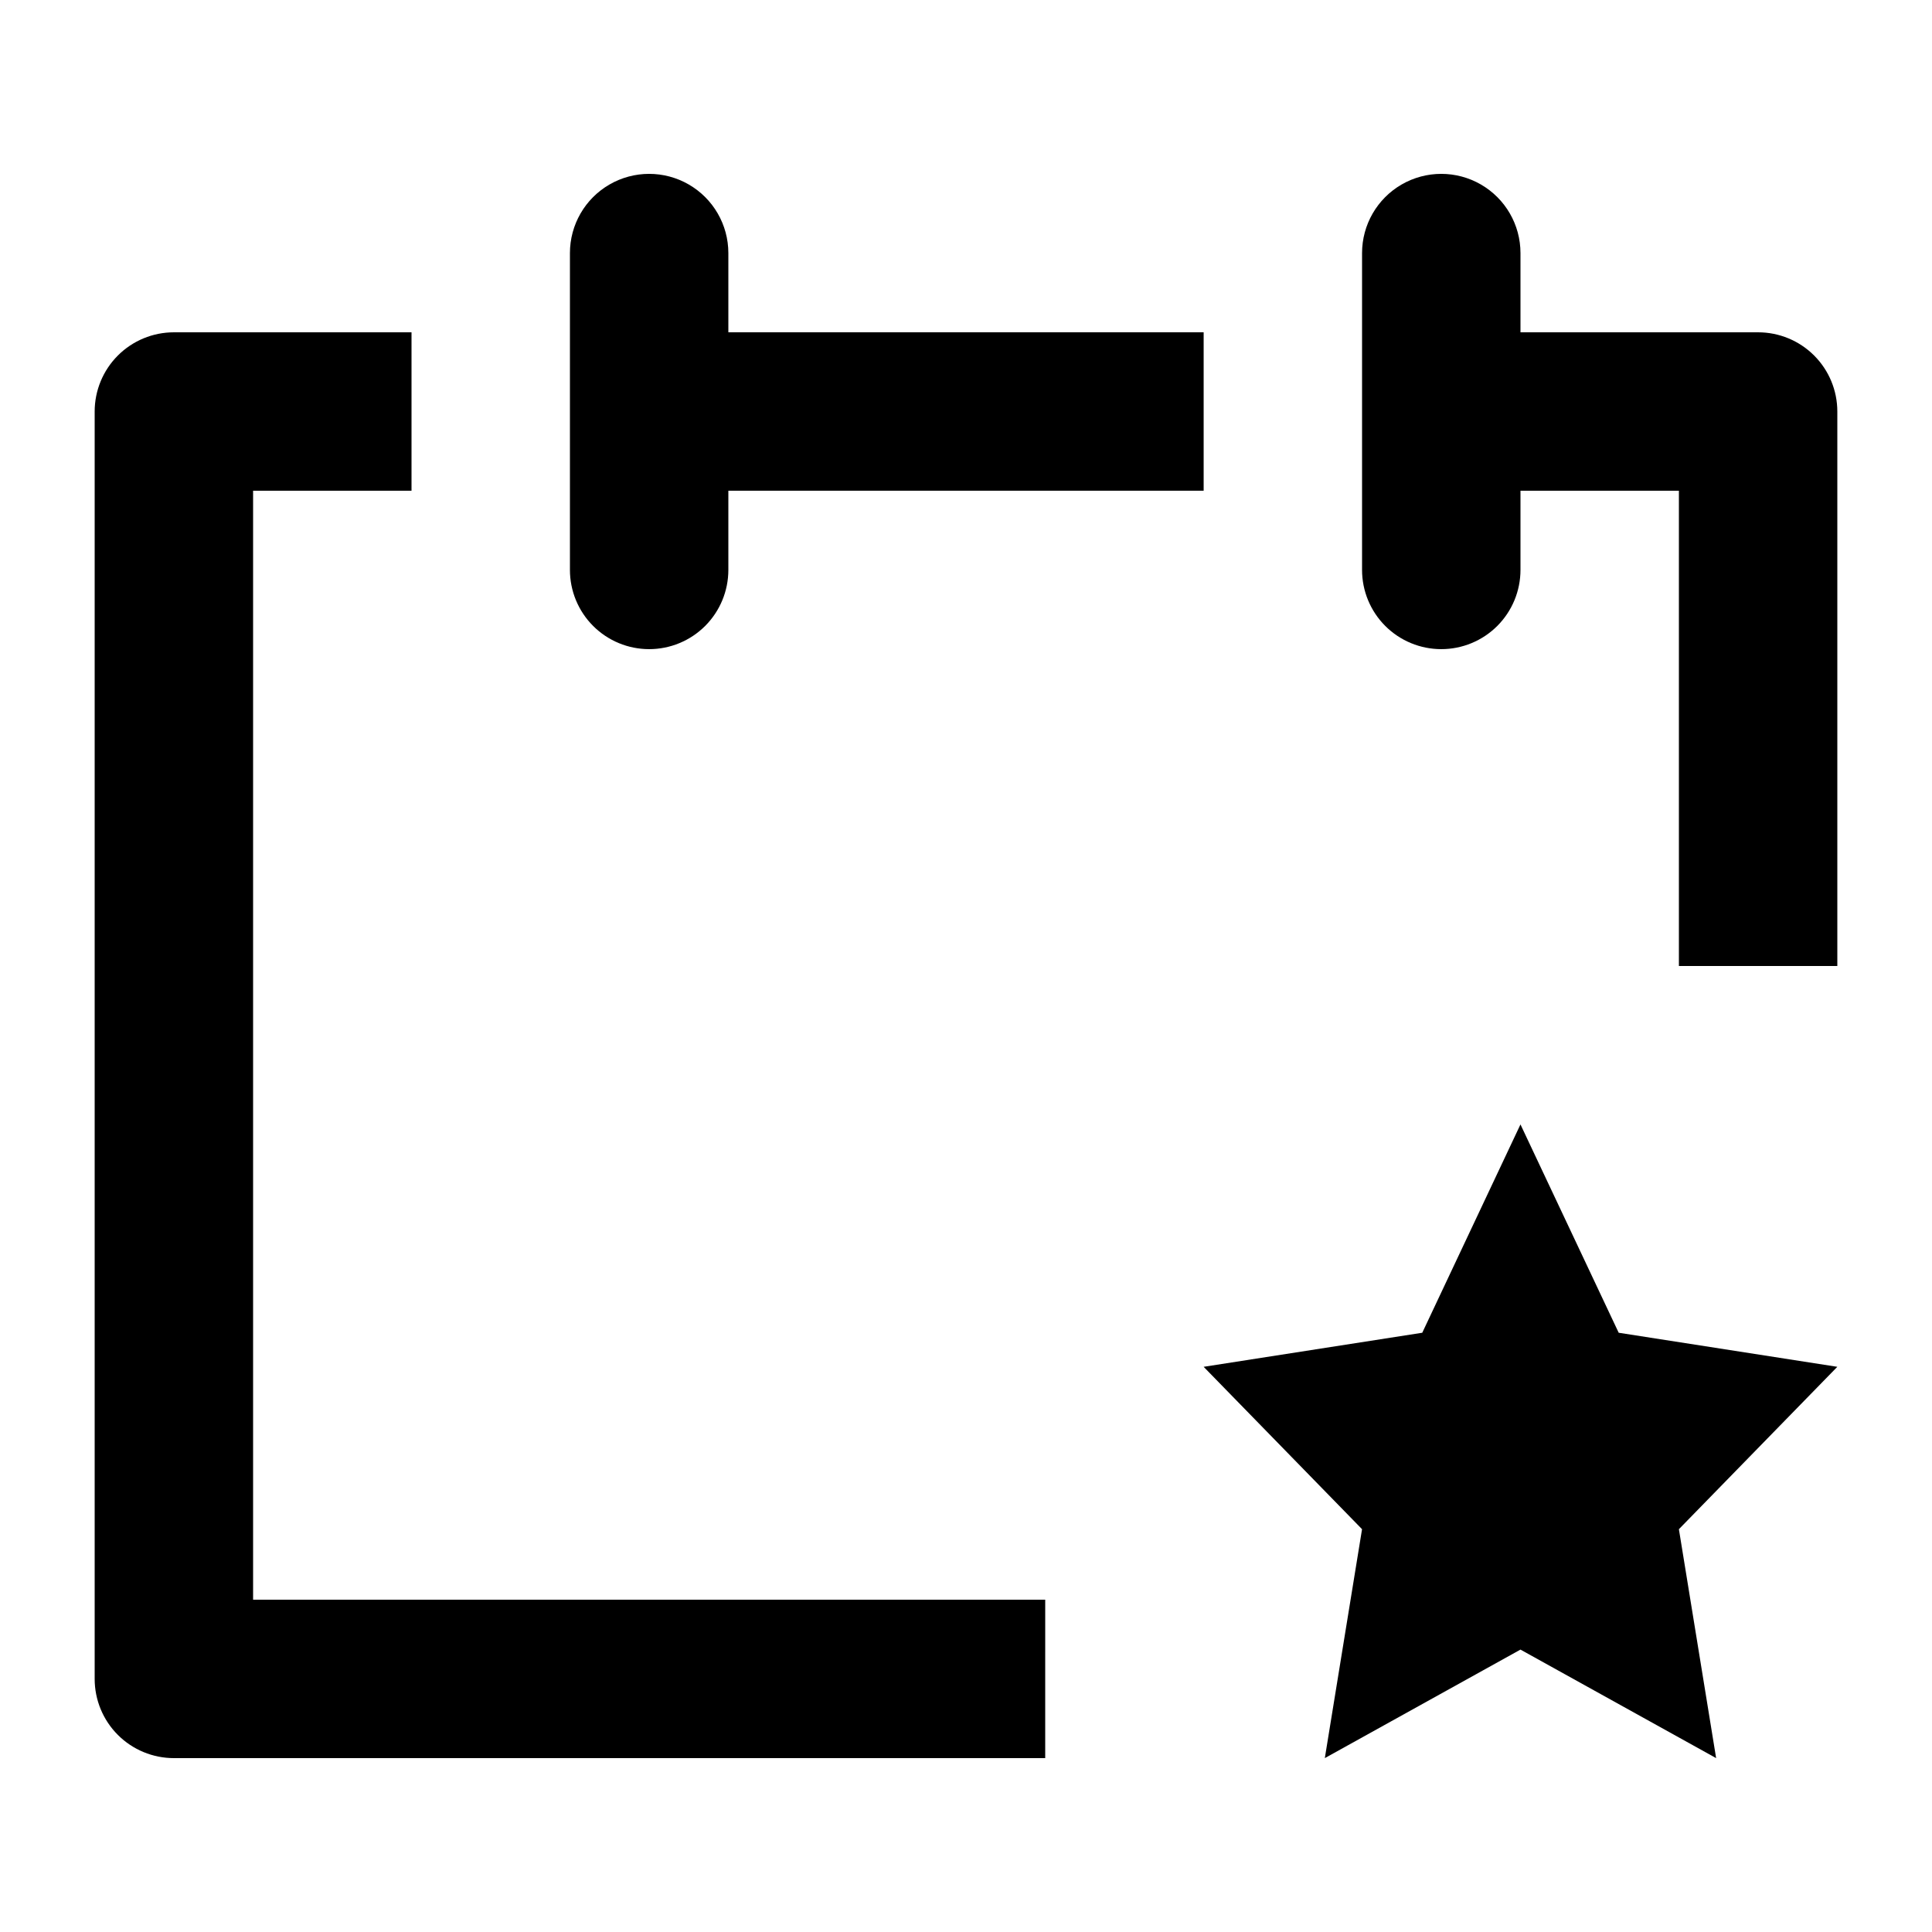
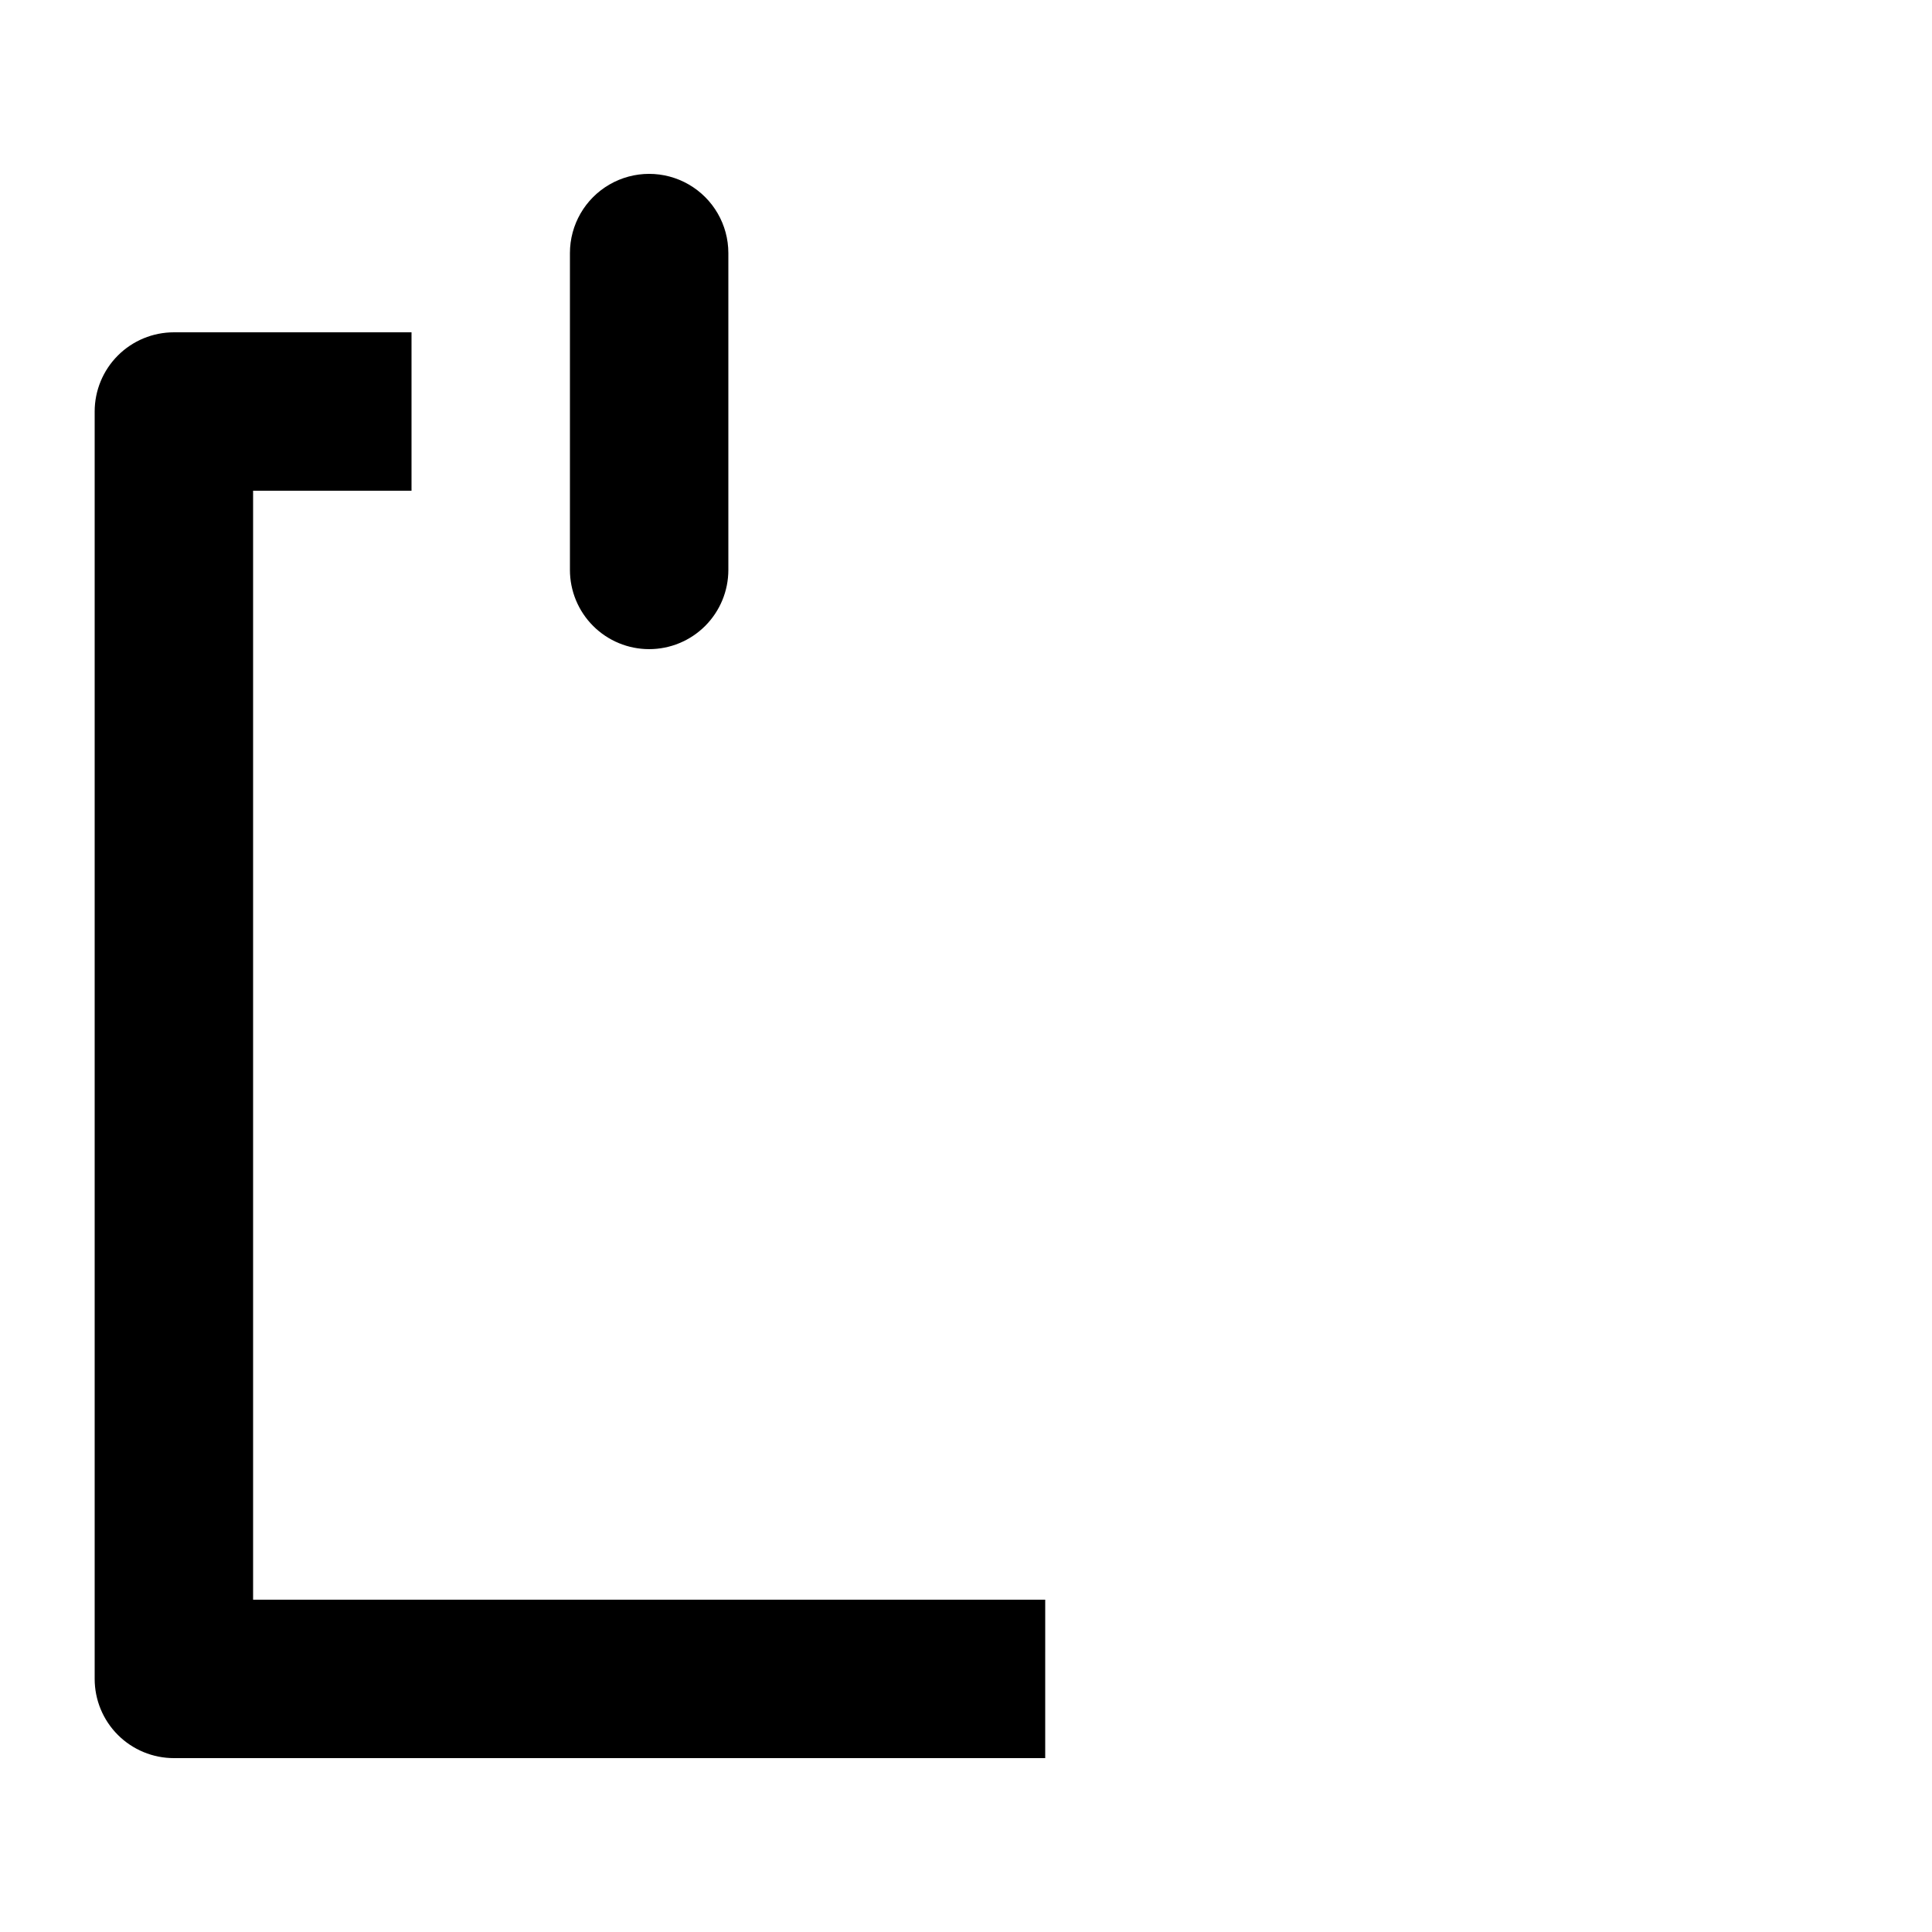
<svg xmlns="http://www.w3.org/2000/svg" fill="#000000" width="800px" height="800px" version="1.1" viewBox="144 144 512 512">
  <g>
-     <path d="m546.94 581.16 51.852 28.758-9.867-60.664 41.984-43.035-57.938-9.027-26.031-55.207-26.027 55.207-57.938 9.027 41.98 43.035-9.863 60.664z" />
    <path d="m316.03 316.03c-5.57 0-10.906-2.211-14.844-6.148s-6.148-9.277-6.148-14.844v-83.969c0-7.5 4-14.43 10.496-18.18 6.492-3.75 14.496-3.75 20.992 0 6.492 3.75 10.496 10.68 10.496 18.18v83.969c0 5.566-2.211 10.906-6.148 14.844s-9.277 6.148-14.844 6.148z" />
-     <path d="m525.95 316.03c-5.566 0-10.906-2.211-14.844-6.148-3.934-3.938-6.148-9.277-6.148-14.844v-83.969c0-7.5 4.004-14.43 10.496-18.18 6.496-3.75 14.5-3.75 20.992 0 6.496 3.75 10.496 10.68 10.496 18.18v83.969c0 5.566-2.211 10.906-6.148 14.844-3.934 3.938-9.273 6.148-14.844 6.148z" />
-     <path d="m316.03 232.06h146.95v41.984h-146.95z" />
    <path d="m420.99 609.92h-230.91c-5.566 0-10.906-2.211-14.844-6.148s-6.148-9.273-6.148-14.844v-335.87c0-5.566 2.211-10.906 6.148-14.844s9.277-6.148 14.844-6.148h62.977v41.984h-41.984v293.89h209.92z" />
-     <path d="m630.91 400h-41.984v-125.95h-62.977v-41.984h83.969c5.57 0 10.906 2.211 14.844 6.148s6.148 9.277 6.148 14.844z" />
  </g>
</svg>